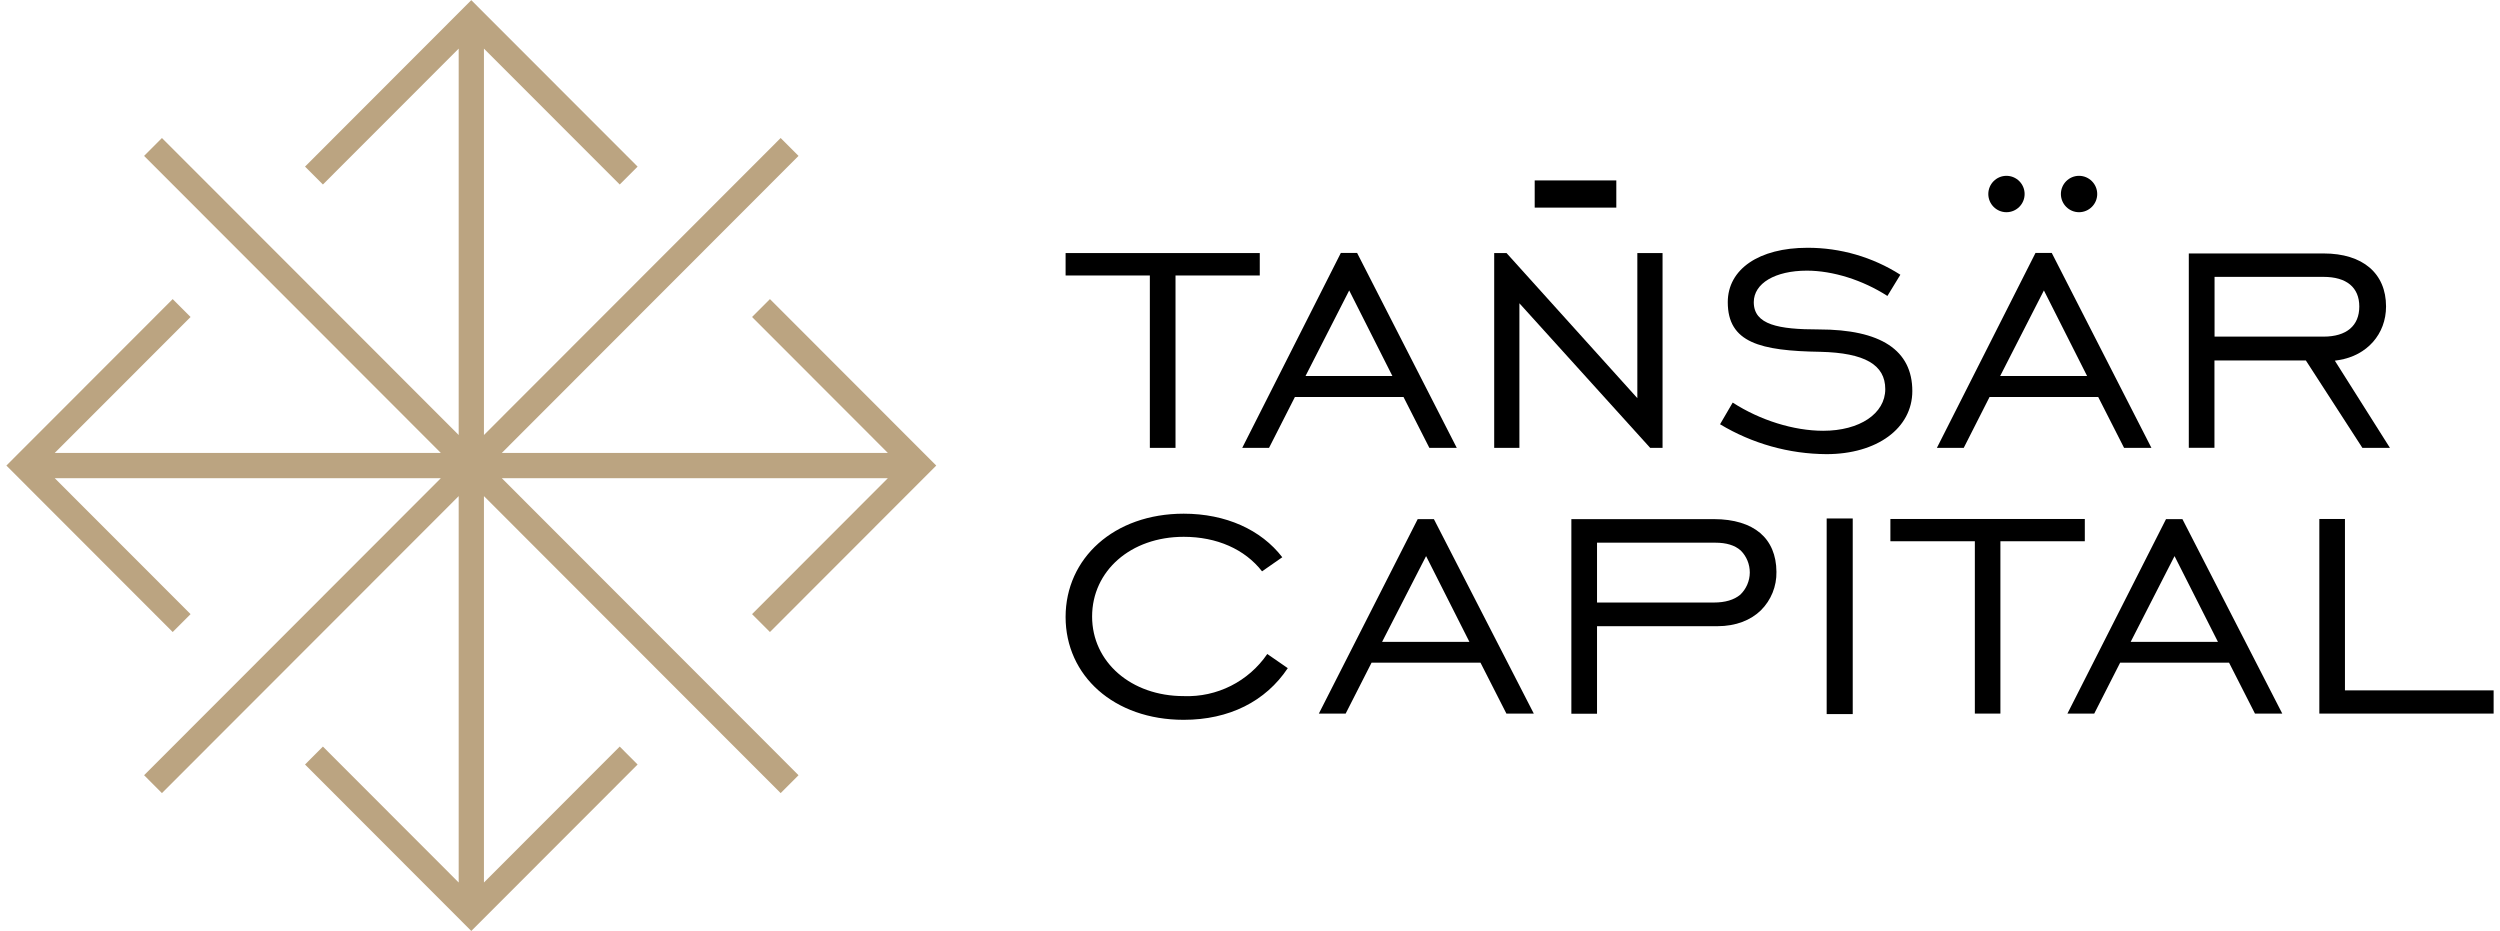
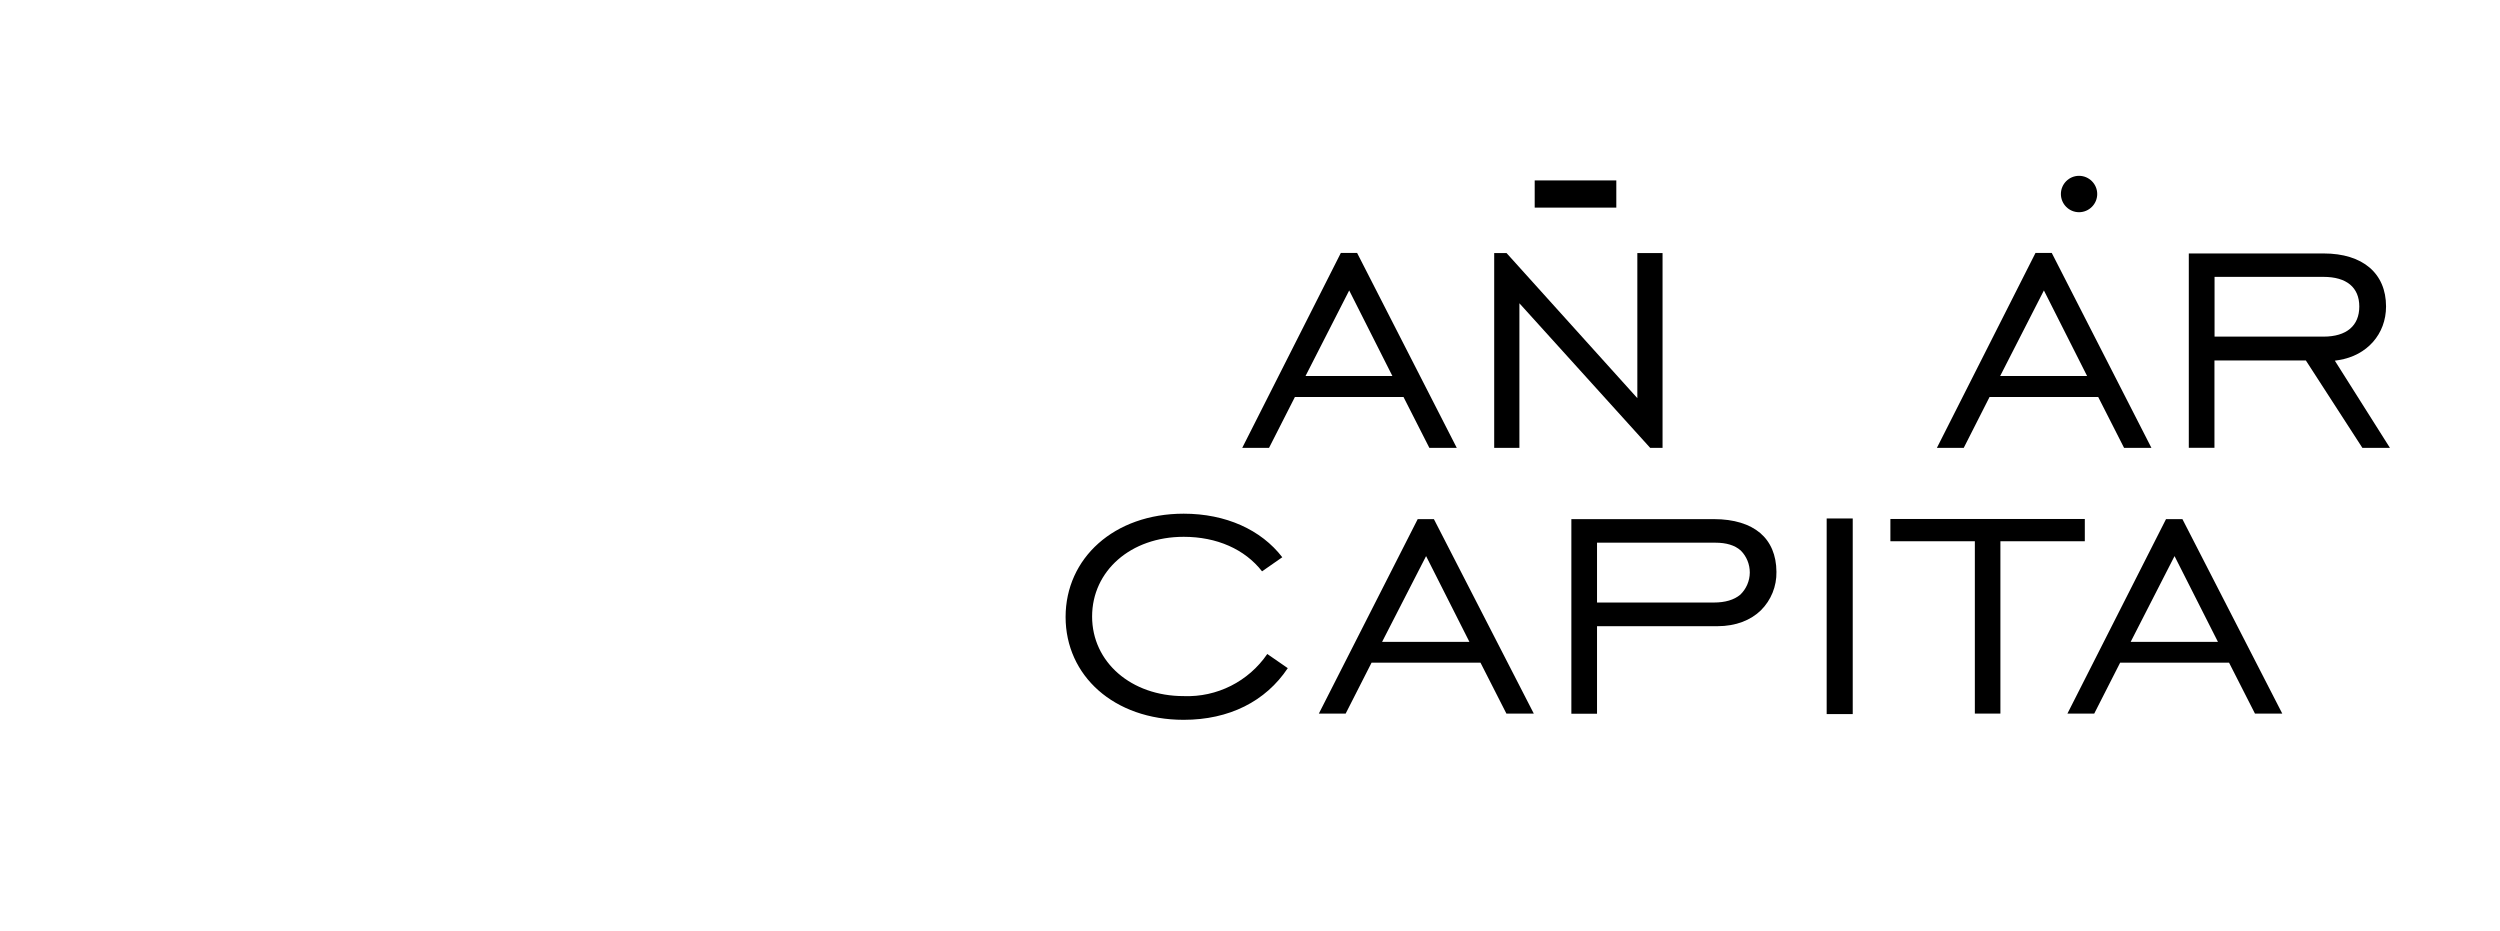
<svg xmlns="http://www.w3.org/2000/svg" width="196px" height="73px" viewBox="0 0 195 73" version="1.1">
  <g id="surface1">
-     <path style=" stroke:none;fill-rule:nonzero;fill:rgb(0%,0%,0%);fill-opacity:1;" d="M 98.266 19.84 L 83.043 19.84 L 83.043 21.598 L 89.648 21.598 L 89.648 35.113 L 91.66 35.113 L 91.66 21.598 L 98.266 21.598 Z M 98.266 19.84 " />
    <path style=" stroke:none;fill-rule:nonzero;fill:rgb(0%,0%,0%);fill-opacity:1;" d="M 109.535 31.125 L 111.562 35.113 L 113.711 35.113 L 105.898 19.832 L 104.621 19.832 L 96.891 35.113 L 98.992 35.113 L 101.02 31.125 Z M 105.277 22.77 L 108.664 29.48 L 101.852 29.48 Z M 105.277 22.77 " />
    <path style=" stroke:none;fill-rule:nonzero;fill:rgb(0%,0%,0%);fill-opacity:1;" d="M 129.844 35.113 L 129.844 19.84 L 127.867 19.84 L 127.867 31.215 L 117.613 19.84 L 116.645 19.84 L 116.645 35.113 L 118.621 35.113 L 118.621 23.777 L 128.875 35.113 Z M 129.844 35.113 " />
-     <path style=" stroke:none;fill-rule:nonzero;fill:rgb(0%,0%,0%);fill-opacity:1;" d="M 149.426 30.66 C 149.426 27.453 146.961 25.828 142.09 25.828 C 138.945 25.828 136.996 25.469 136.996 23.691 C 136.996 22.215 138.668 21.219 141.16 21.219 C 143.195 21.219 145.539 21.957 147.473 23.203 L 148.488 21.539 C 146.312 20.152 143.781 19.418 141.199 19.426 C 137.41 19.426 134.957 21.102 134.957 23.691 C 134.957 26.867 137.508 27.508 142.215 27.582 C 145.691 27.664 147.305 28.594 147.305 30.508 C 147.305 32.422 145.305 33.773 142.438 33.773 C 140.129 33.773 137.492 32.949 135.344 31.562 L 134.352 33.262 C 136.871 34.777 139.754 35.59 142.695 35.605 C 146.66 35.605 149.426 33.57 149.426 30.66 Z M 149.426 30.66 " />
    <path style=" stroke:none;fill-rule:nonzero;fill:rgb(0%,0%,0%);fill-opacity:1;" d="M 164 31.125 L 166.027 35.113 L 168.172 35.113 L 160.359 19.832 L 159.082 19.832 L 151.352 35.113 L 153.457 35.113 L 155.48 31.125 Z M 159.742 22.77 L 163.129 29.48 L 156.312 29.48 Z M 159.742 22.77 " />
    <path style=" stroke:none;fill-rule:nonzero;fill:rgb(0%,0%,0%);fill-opacity:1;" d="M 184.711 35.113 L 186.871 35.113 L 182.551 28.277 L 182.871 28.227 C 185.074 27.875 186.566 26.191 186.566 24.027 C 186.566 21.426 184.738 19.871 181.676 19.871 L 171.102 19.871 L 171.102 35.109 L 173.113 35.109 L 173.113 28.262 L 180.281 28.262 Z M 173.121 21.707 L 181.664 21.707 C 183.473 21.707 184.469 22.535 184.469 24.031 C 184.469 25.531 183.477 26.391 181.664 26.391 L 173.121 26.391 Z M 173.121 21.707 " />
    <path style=" stroke:none;fill-rule:nonzero;fill:rgb(0%,0%,0%);fill-opacity:1;" d="M 119.82 14.145 L 126.219 14.145 L 126.219 16.277 L 119.82 16.277 Z M 119.82 14.145 " />
-     <path style=" stroke:none;fill-rule:nonzero;fill:rgb(0%,0%,0%);fill-opacity:1;" d="M 158.23 15.211 C 158.23 15.996 157.594 16.637 156.805 16.637 C 156.02 16.637 155.383 15.996 155.383 15.211 C 155.383 14.426 156.02 13.785 156.805 13.785 C 157.594 13.785 158.23 14.426 158.23 15.211 Z M 158.23 15.211 " />
    <path style=" stroke:none;fill-rule:nonzero;fill:rgb(0%,0%,0%);fill-opacity:1;" d="M 163.922 15.211 C 163.922 15.996 163.281 16.637 162.496 16.637 C 161.711 16.637 161.074 15.996 161.074 15.211 C 161.074 14.426 161.711 13.785 162.496 13.785 C 163.281 13.785 163.922 14.426 163.922 15.211 Z M 163.922 15.211 " />
    <path style=" stroke:none;fill-rule:nonzero;fill:rgb(0%,0%,0%);fill-opacity:1;" d="M 169.316 40.699 L 161.586 55.945 L 163.688 55.945 L 165.719 51.953 L 174.258 51.953 L 176.289 55.945 L 178.43 55.945 L 170.602 40.699 Z M 166.543 50.324 L 169.984 43.598 L 173.387 50.324 Z M 166.543 50.324 " />
-     <path style=" stroke:none;fill-rule:nonzero;fill:rgb(0%,0%,0%);fill-opacity:1;" d="M 183.344 40.688 L 181.336 40.688 L 181.336 55.945 L 195 55.945 L 195 54.125 L 183.344 54.125 Z M 183.344 40.688 " />
    <path style=" stroke:none;fill-rule:nonzero;fill:rgb(0%,0%,0%);fill-opacity:1;" d="M 162.949 40.688 L 147.707 40.688 L 147.707 42.434 L 154.328 42.434 L 154.328 55.945 L 156.332 55.945 L 156.332 42.434 L 162.949 42.434 Z M 162.949 40.688 " />
    <path style=" stroke:none;fill-rule:nonzero;fill:rgb(0%,0%,0%);fill-opacity:1;" d="M 142.711 40.648 L 144.754 40.648 L 144.754 55.984 L 142.711 55.984 Z M 142.711 40.648 " />
    <path style=" stroke:none;fill-rule:nonzero;fill:rgb(0%,0%,0%);fill-opacity:1;" d="M 137.496 41.785 C 136.676 41.094 135.453 40.699 133.871 40.699 L 122.695 40.699 L 122.695 55.957 L 124.707 55.957 L 124.707 49.094 L 134.141 49.094 C 135.613 49.094 136.77 48.613 137.555 47.848 C 138.355 47.051 138.793 45.965 138.773 44.836 C 138.766 43.512 138.316 42.484 137.496 41.785 Z M 135.941 46.621 C 135.453 47.031 134.754 47.238 133.871 47.238 L 124.707 47.238 L 124.707 42.547 L 133.992 42.547 C 134.832 42.547 135.508 42.742 135.973 43.16 C 136.434 43.617 136.688 44.246 136.684 44.898 C 136.676 45.547 136.41 46.168 135.941 46.621 Z M 135.941 46.621 " />
    <path style=" stroke:none;fill-rule:nonzero;fill:rgb(0%,0%,0%);fill-opacity:1;" d="M 115.57 51.953 L 117.602 55.945 L 119.75 55.945 L 111.918 40.699 L 110.648 40.699 L 102.898 55.945 L 105 55.945 L 107.031 51.953 Z M 111.305 43.598 L 114.703 50.324 L 107.855 50.324 Z M 111.305 43.598 " />
    <path style=" stroke:none;fill-rule:nonzero;fill:rgb(0%,0%,0%);fill-opacity:1;" d="M 92.301 40.273 C 86.828 40.273 83.043 43.777 83.043 48.371 C 83.043 52.969 86.828 56.434 92.301 56.434 C 95.867 56.434 98.727 54.988 100.461 52.383 L 98.855 51.273 C 97.383 53.43 94.906 54.676 92.301 54.574 C 88.184 54.574 85.121 51.91 85.121 48.336 C 85.121 44.762 88.145 42.086 92.301 42.086 C 94.902 42.086 97.098 43.062 98.445 44.793 L 100.031 43.688 C 98.375 41.535 95.609 40.273 92.301 40.273 Z M 92.301 40.273 " />
-     <path style=" stroke:none;fill-rule:nonzero;fill:rgb(73.333%,64.314%,50.588%);fill-opacity:1;" d="M 62.105 12.223 L 60.703 10.82 L 37.441 34.105 L 37.441 3.812 L 48.086 14.465 L 49.488 13.062 L 36.449 0.012 L 23.414 13.062 L 24.816 14.465 L 35.461 3.812 L 35.461 34.105 L 12.195 10.82 L 10.797 12.223 L 34.059 35.508 L 3.793 35.508 L 14.441 24.852 L 13.039 23.449 L 0 36.5 L 13.039 49.551 L 14.441 48.148 L 3.793 37.492 L 34.059 37.492 L 10.797 60.777 L 12.195 62.18 L 35.461 38.895 L 35.461 69.188 L 24.816 58.531 L 23.414 59.938 L 36.449 72.988 L 49.488 59.938 L 48.086 58.531 L 37.441 69.188 L 37.441 38.895 L 60.703 62.18 L 62.105 60.777 L 38.844 37.492 L 69.105 37.492 L 58.461 48.148 L 59.863 49.551 L 72.902 36.5 L 59.863 23.449 L 58.461 24.852 L 69.105 35.508 L 38.844 35.508 Z M 62.105 12.223 " />
  </g>
</svg>